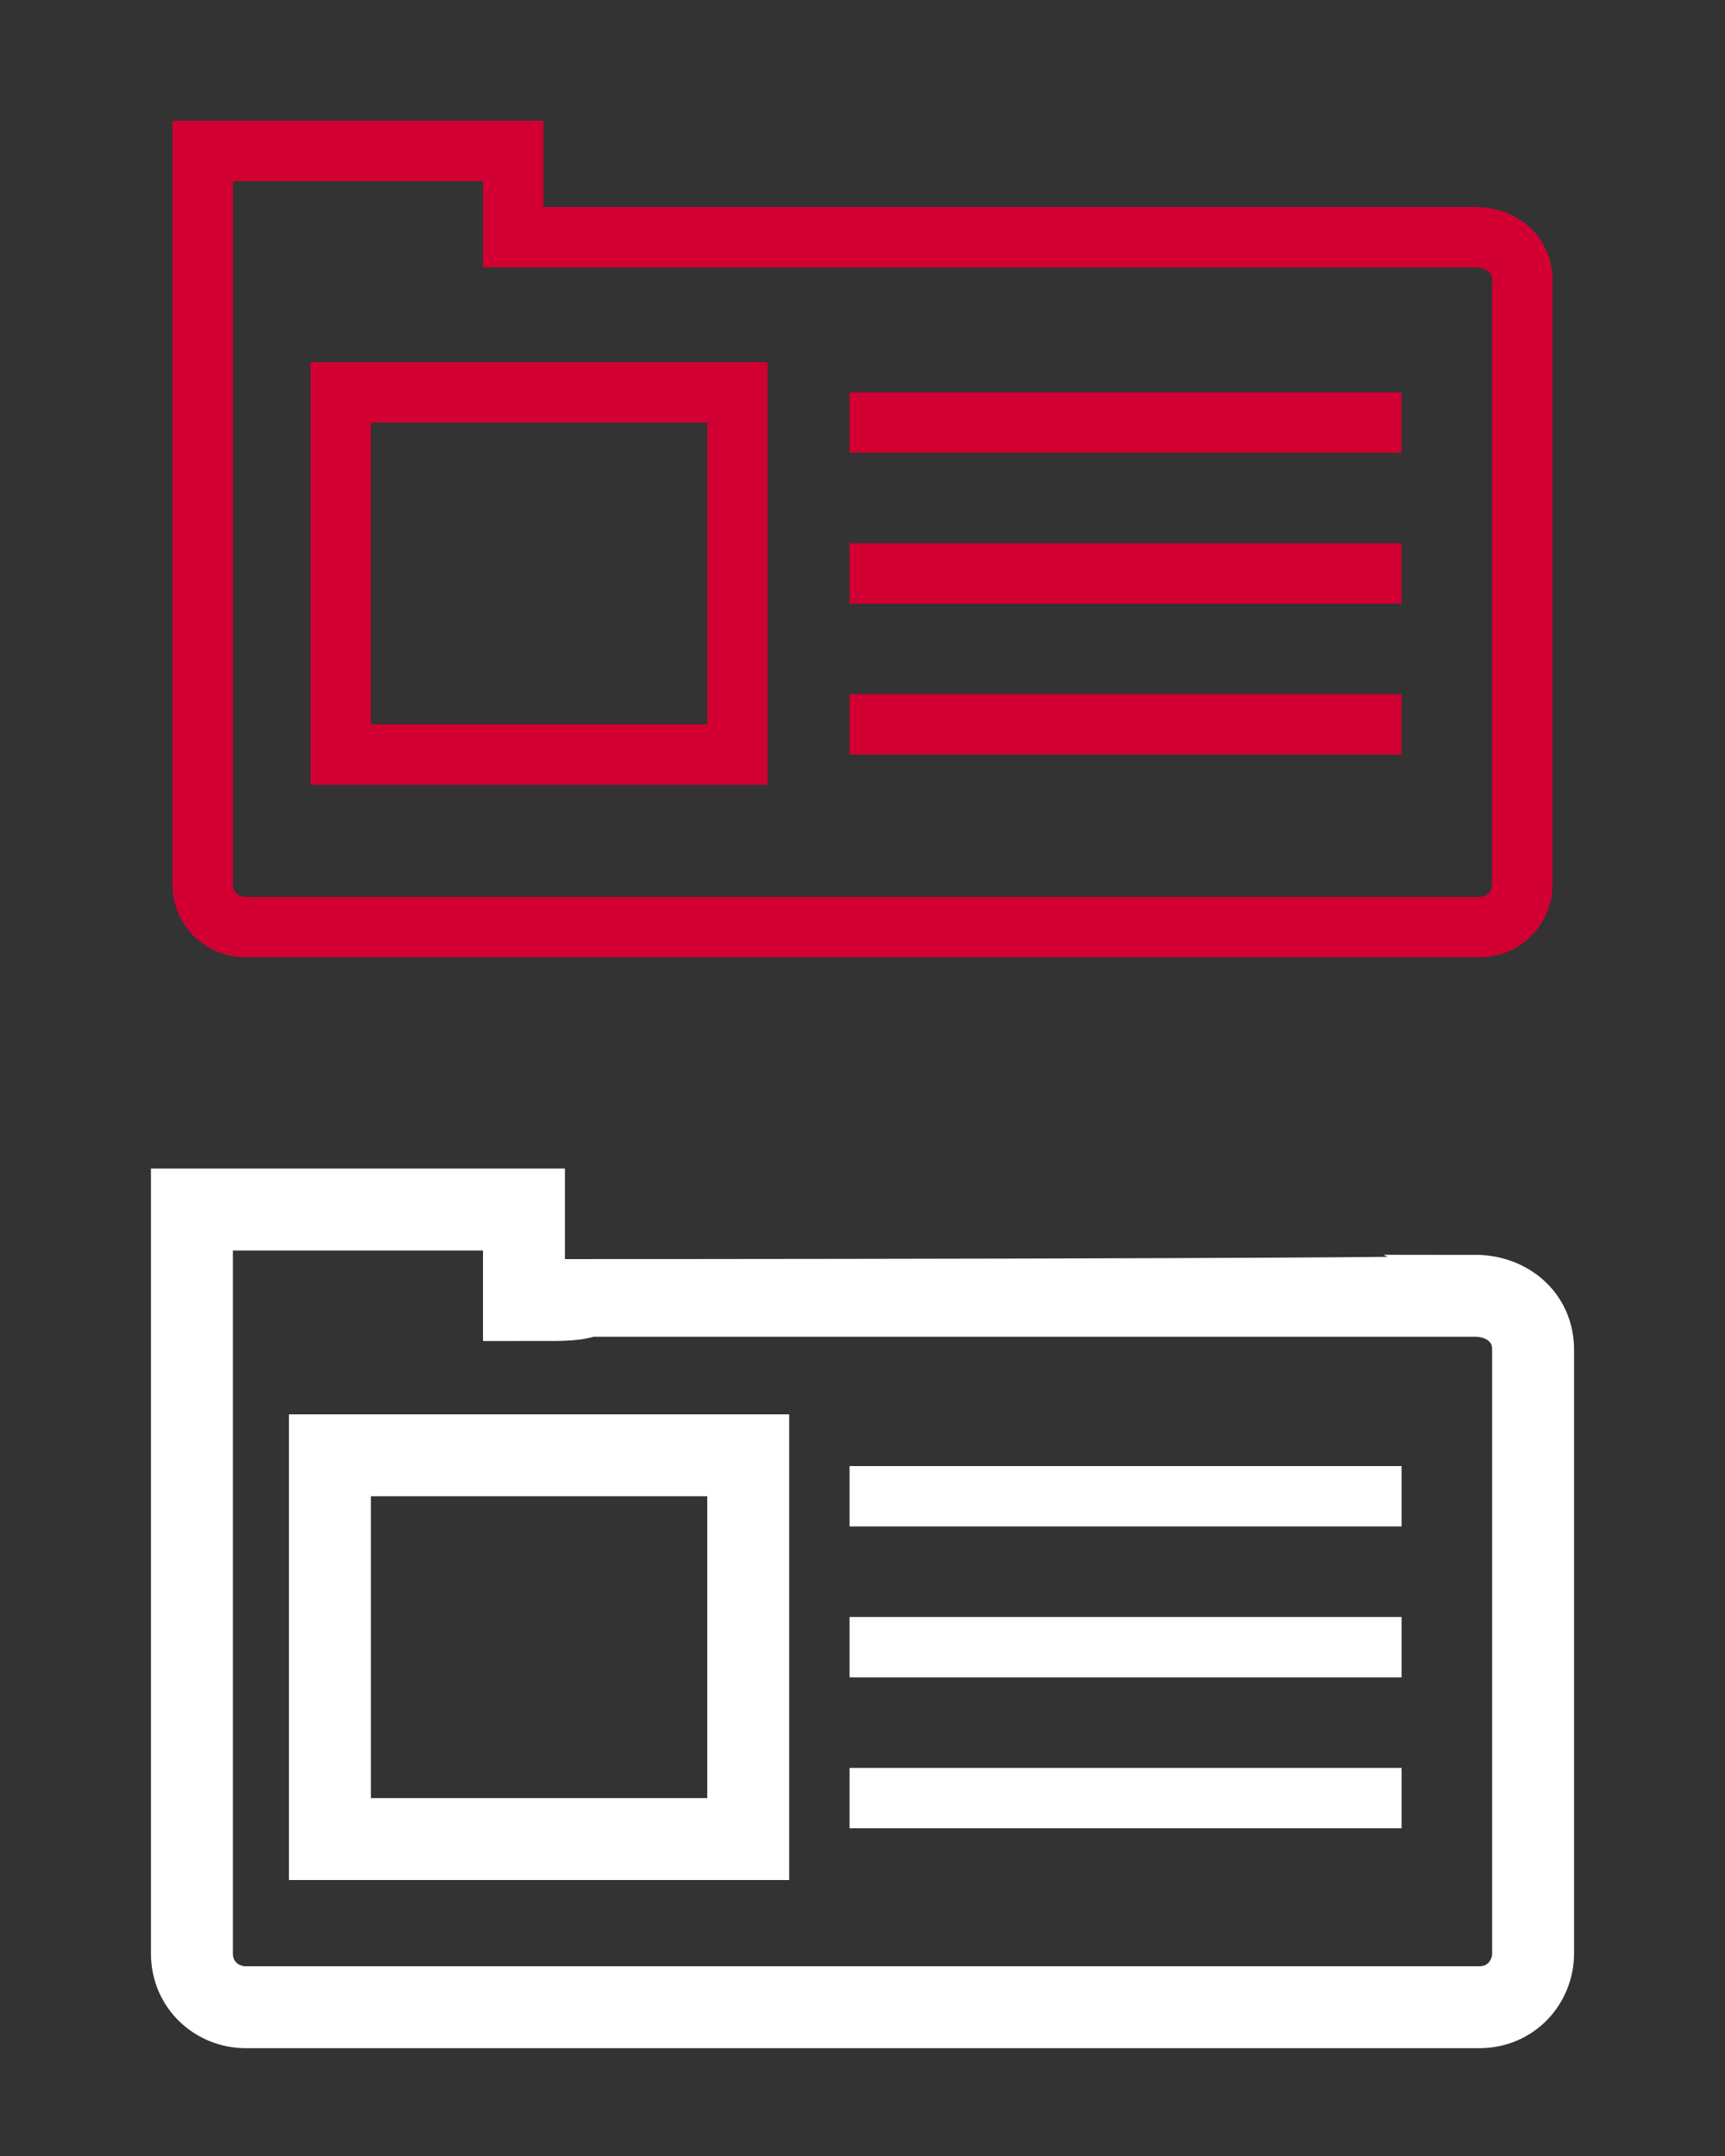
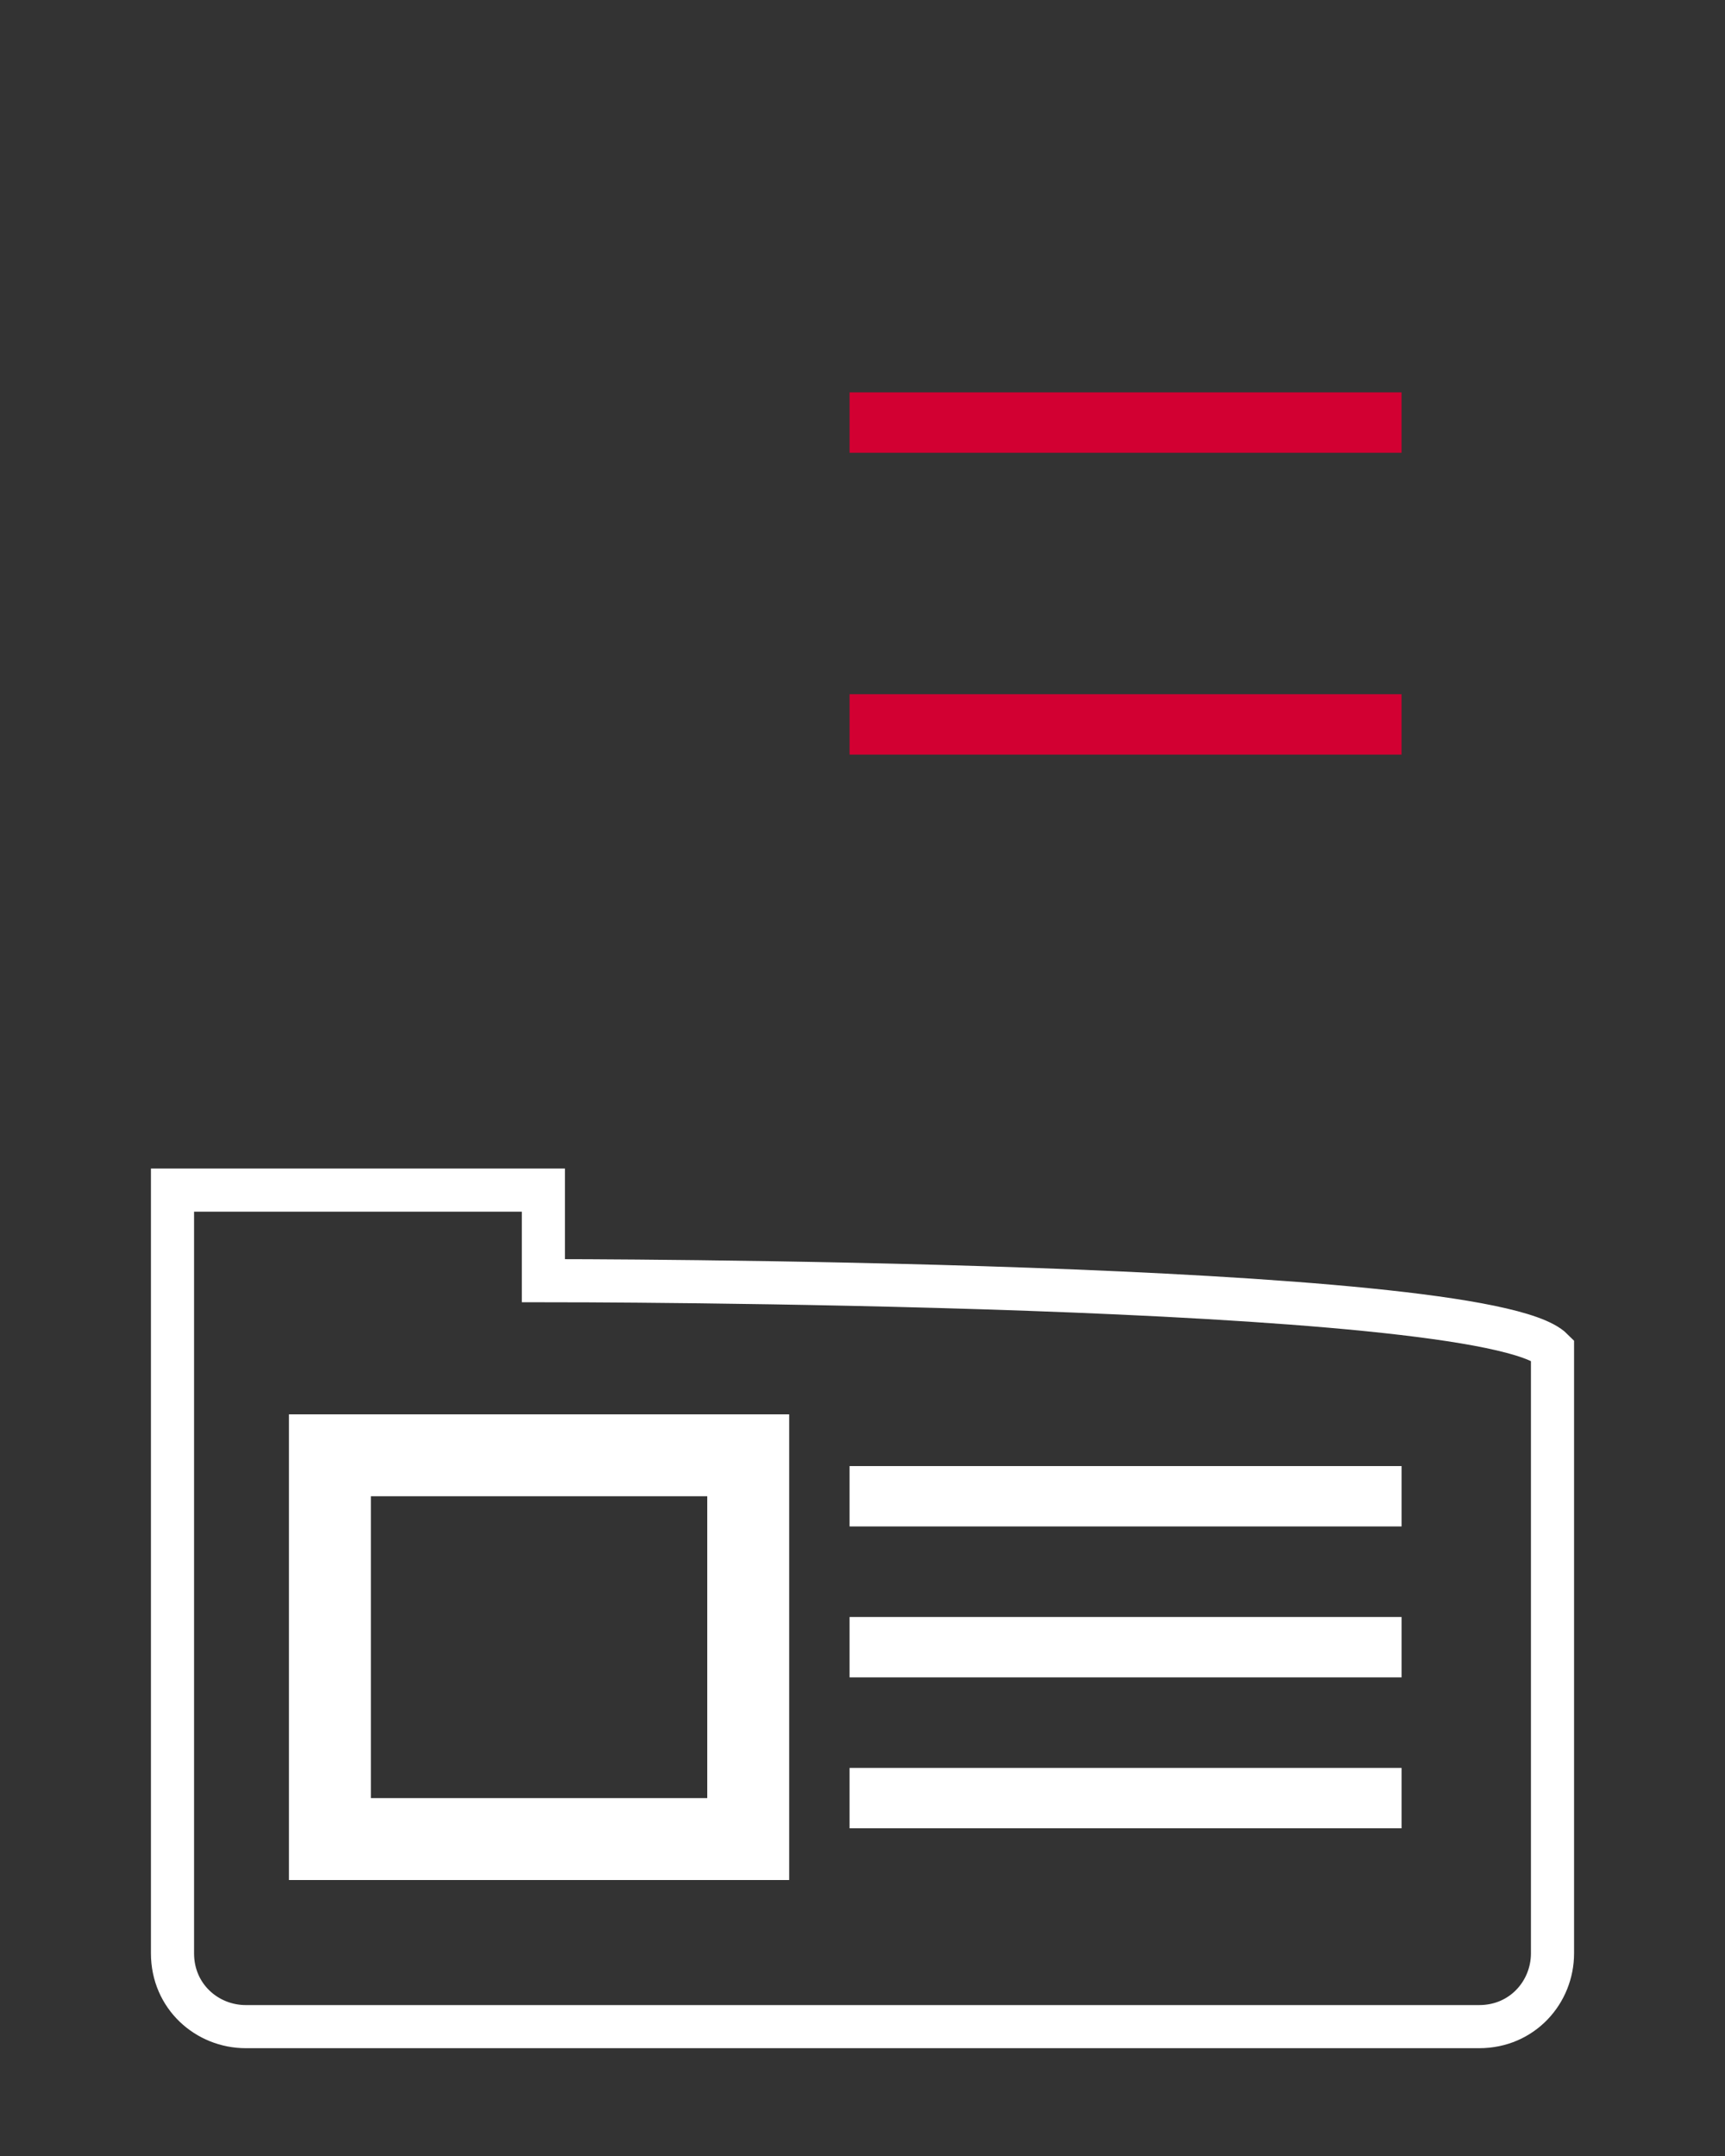
<svg xmlns="http://www.w3.org/2000/svg" xmlns:xlink="http://www.w3.org/1999/xlink" version="1.1" id="Warstwa_1" x="0px" y="0px" viewBox="0 0 40 50" style="enable-background:new 0 0 40 50;" xml:space="preserve">
  <rect x="0" y="0" width="40" height="50" fill="#333333" stroke="none" />
  <style type="text/css">
	.st0{clip-path:url(#SVGID_2_);fill:none;stroke:#d20032;stroke-width:2.8;stroke-miterlimit:10;}
	.st1{fill:none;stroke:#d20032;stroke-width:1.4;stroke-linecap:square;stroke-miterlimit:10;}
	.st2{clip-path:url(#SVGID_4_);fill:none;stroke:#d20032;stroke-width:2.8;stroke-miterlimit:10;}
	.st3{clip-path:url(#SVGID_6_);fill:none;stroke:#FFFFFF;stroke-width:2.8;stroke-miterlimit:10;}
	.st4{fill:none;stroke:#FFFFFF;stroke-width:1.4;stroke-linecap:square;stroke-miterlimit:10;}
	.st5{clip-path:url(#SVGID_8_);fill:none;stroke:#FFFFFF;stroke-width:2.8;stroke-miterlimit:10;}
</style>
  <title>karta-produktu</title>
  <desc>Created with Sketch.</desc>
  <g>
    <g>
      <defs>
-         <rect id="SVGID_1_" x="7.2" y="8.4" width="10.6" height="9.8" />
-       </defs>
+         </defs>
      <clipPath id="SVGID_2_">
        <use xlink:href="#SVGID_1_" style="overflow:visible;" />
      </clipPath>
      <rect x="7.2" y="8.4" class="st0" width="10.6" height="9.8" />
    </g>
    <line class="st1" x1="20.4" y1="9.8" x2="31.8" y2="9.8" />
    <g>
      <defs>
-         <path id="SVGID_3_" d="M12.6,4.8V2.8H4v17.7c0,1,0.8,1.7,1.7,1.7h28.6c1,0,1.7-0.8,1.7-1.7v-14c0-1-0.8-1.7-1.8-1.7     C34.4,4.8,13,4.8,12.6,4.8z" />
-       </defs>
+         </defs>
      <clipPath id="SVGID_4_">
        <use xlink:href="#SVGID_3_" style="overflow:visible;" />
      </clipPath>
      <path class="st2" d="M12.6,4.8V2.8H4V7l0,0v13.5c0,1,0.8,1.7,1.7,1.7h28.6c1,0,1.7-0.8,1.7-1.7v-14c0-1-0.8-1.7-1.8-1.7    c0,0-12.6,0-20.7,0C13.4,4.8,13,4.8,12.6,4.8z" />
    </g>
-     <line class="st1" x1="20.4" y1="13.3" x2="31.8" y2="13.3" />
    <line class="st1" x1="20.4" y1="16.8" x2="31.8" y2="16.8" />
  </g>
  <g>
    <g>
      <defs>
        <rect id="SVGID_5_" x="7.2" y="33.3" width="10.6" height="9.8" />
      </defs>
      <clipPath id="SVGID_6_">
        <use xlink:href="#SVGID_5_" style="overflow:visible;" />
      </clipPath>
      <rect x="7.2" y="33.3" class="st3" width="10.6" height="9.8" />
      <use xlink:href="#SVGID_5_" style="overflow:visible;fill-rule:evenodd;clip-rule:evenodd;fill:none;stroke:#FFFFFF;stroke-miterlimit:10;" />
    </g>
    <line class="st4" x1="20.4" y1="34.7" x2="31.8" y2="34.7" />
    <g>
      <defs>
-         <path id="SVGID_7_" d="M12.6,29.7v-2.1H4v17.7c0,1,0.8,1.7,1.7,1.7h28.6c1,0,1.7-0.8,1.7-1.7v-14c0-1-0.8-1.7-1.8-1.7     C34.4,29.7,13,29.7,12.6,29.7z" />
+         <path id="SVGID_7_" d="M12.6,29.7v-2.1H4v17.7c0,1,0.8,1.7,1.7,1.7h28.6c1,0,1.7-0.8,1.7-1.7v-14C34.4,29.7,13,29.7,12.6,29.7z" />
      </defs>
      <clipPath id="SVGID_8_">
        <use xlink:href="#SVGID_7_" style="overflow:visible;" />
      </clipPath>
-       <path class="st5" d="M12.6,29.7v-2.1H4v4.2l0,0v13.5c0,1,0.8,1.7,1.7,1.7h28.6c1,0,1.7-0.8,1.7-1.7v-14c0-1-0.8-1.7-1.8-1.7    c0,0-12.6,0-20.7,0C13.4,29.7,13,29.7,12.6,29.7z" />
      <use xlink:href="#SVGID_7_" style="overflow:visible;fill-rule:evenodd;clip-rule:evenodd;fill:none;stroke:#FFFFFF;stroke-miterlimit:10;" />
    </g>
    <line class="st4" x1="20.4" y1="38.2" x2="31.8" y2="38.2" />
    <line class="st4" x1="20.4" y1="41.7" x2="31.8" y2="41.7" />
  </g>
</svg>